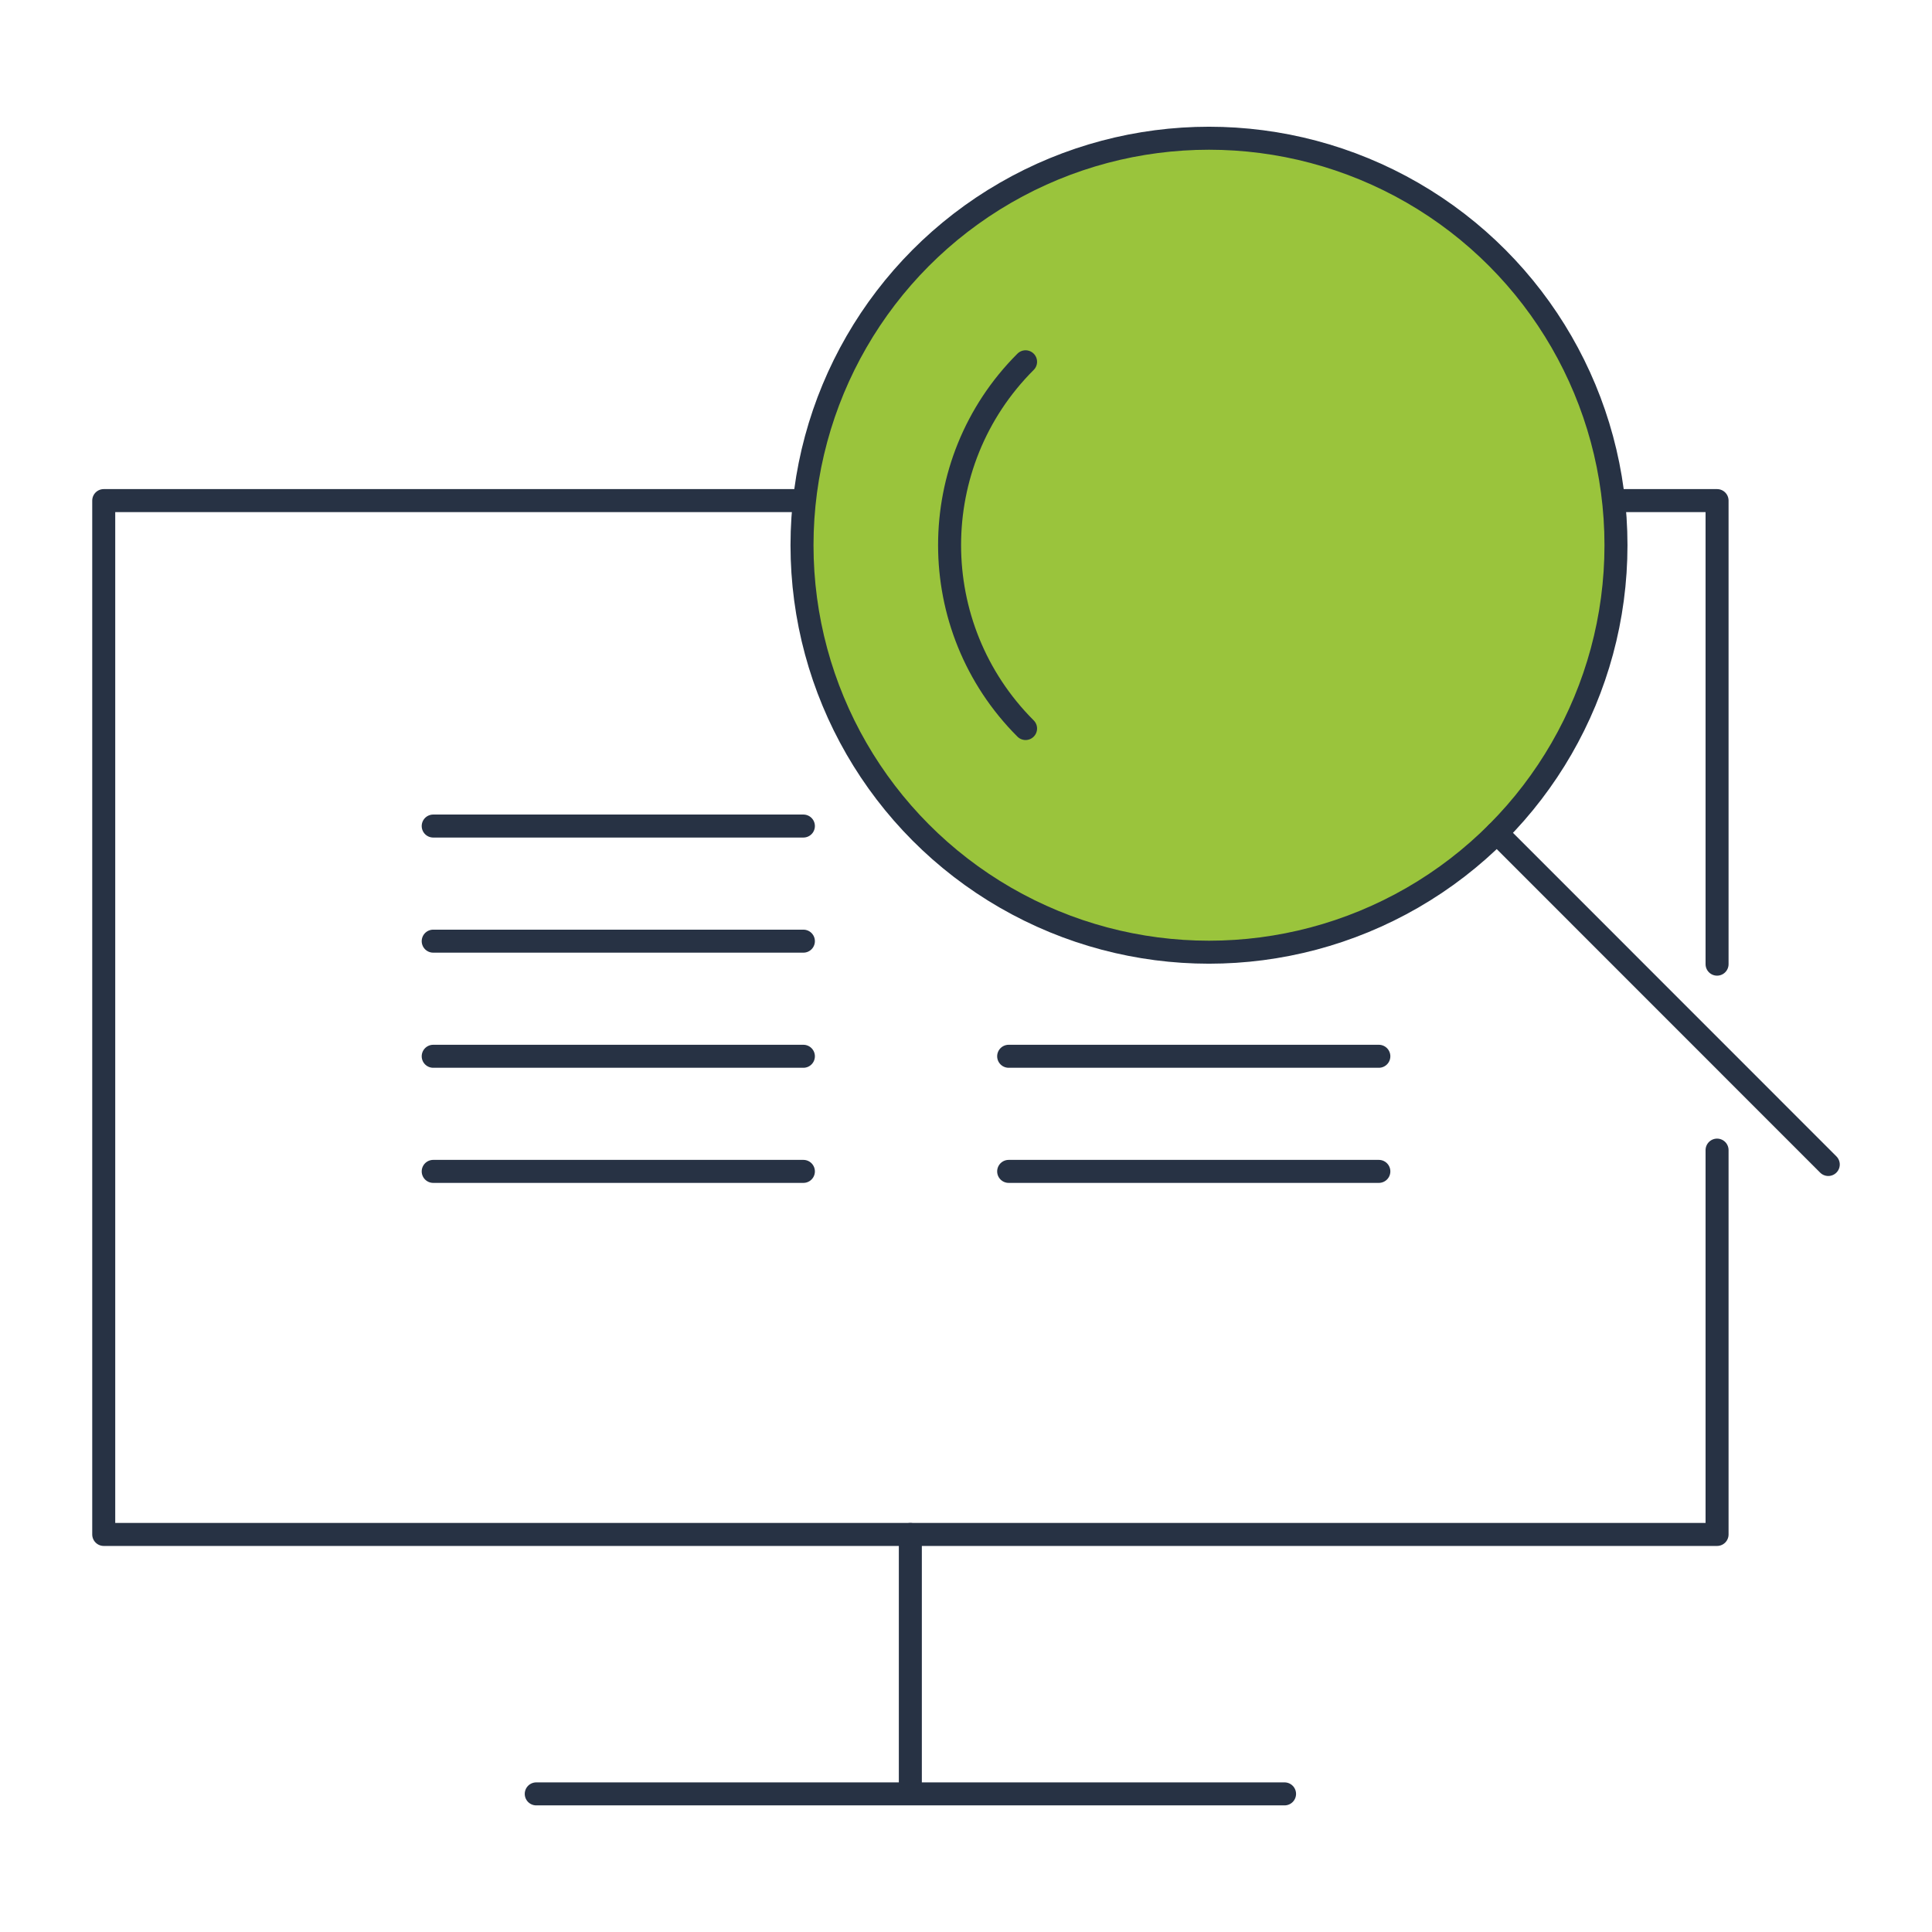
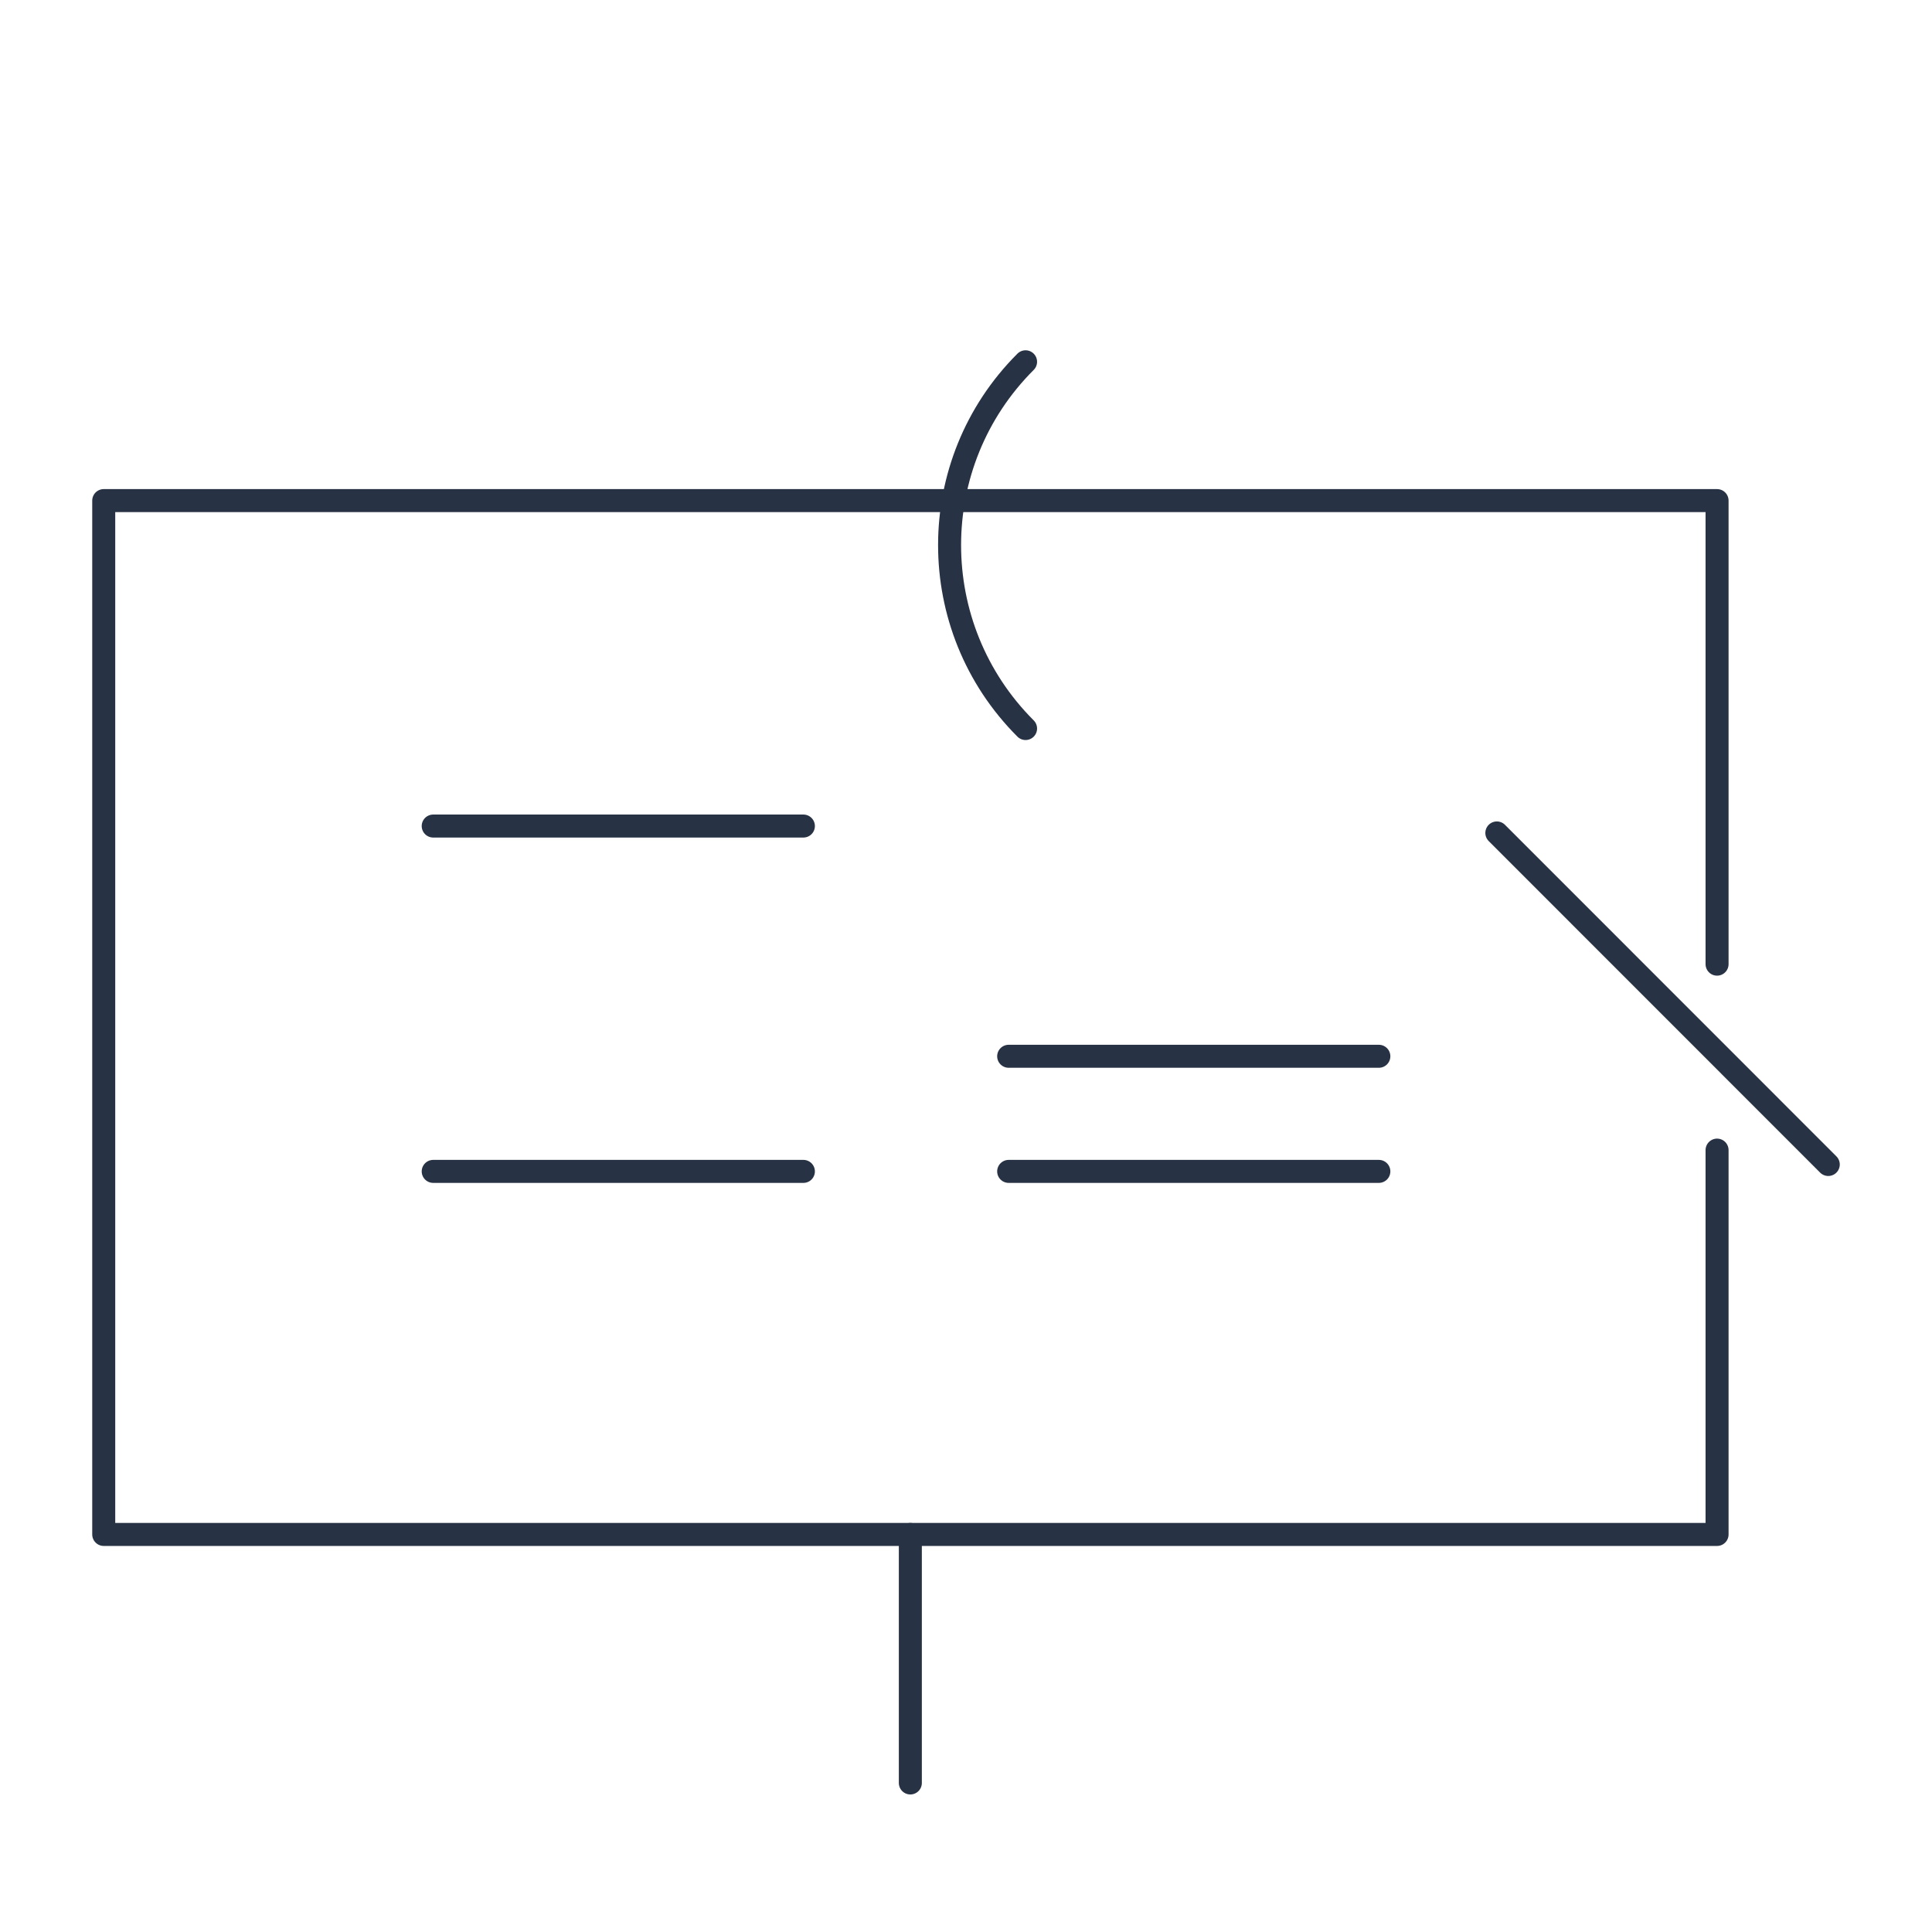
<svg xmlns="http://www.w3.org/2000/svg" id="Layer_1" viewBox="0 0 168 168">
  <defs>
    <style>.cls-1{fill:#9ac43c;}.cls-1,.cls-2{stroke:#273244;stroke-linecap:round;stroke-linejoin:round;stroke-width:2px;}.cls-2{fill:none;}</style>
  </defs>
  <polyline class="cls-2" points="149.31 100.01 149.31 133.43 9.02 133.43 9.02 43.53 149.31 43.53 149.31 83.84" />
  <line class="cls-2" x1="79.16" y1="133.43" x2="79.16" y2="155.04" />
-   <line class="cls-2" x1="46.63" y1="155.99" x2="111.7" y2="155.99" />
-   <circle class="cls-1" cx="105.13" cy="47.41" r="35.39" />
  <path class="cls-2" d="m89.18,63.35c-8.81-8.81-8.81-23.09,0-31.89" />
  <line class="cls-2" x1="130.16" y1="72.43" x2="158.98" y2="101.26" />
  <line class="cls-2" x1="37.67" y1="71.83" x2="69.86" y2="71.83" />
-   <line class="cls-2" x1="37.67" y1="81.84" x2="69.86" y2="81.84" />
-   <line class="cls-2" x1="37.67" y1="91.85" x2="69.86" y2="91.85" />
  <line class="cls-2" x1="37.67" y1="101.86" x2="69.86" y2="101.86" />
  <line class="cls-2" x1="87.71" y1="91.85" x2="119.9" y2="91.85" />
  <line class="cls-2" x1="87.71" y1="101.86" x2="119.9" y2="101.86" />
</svg>